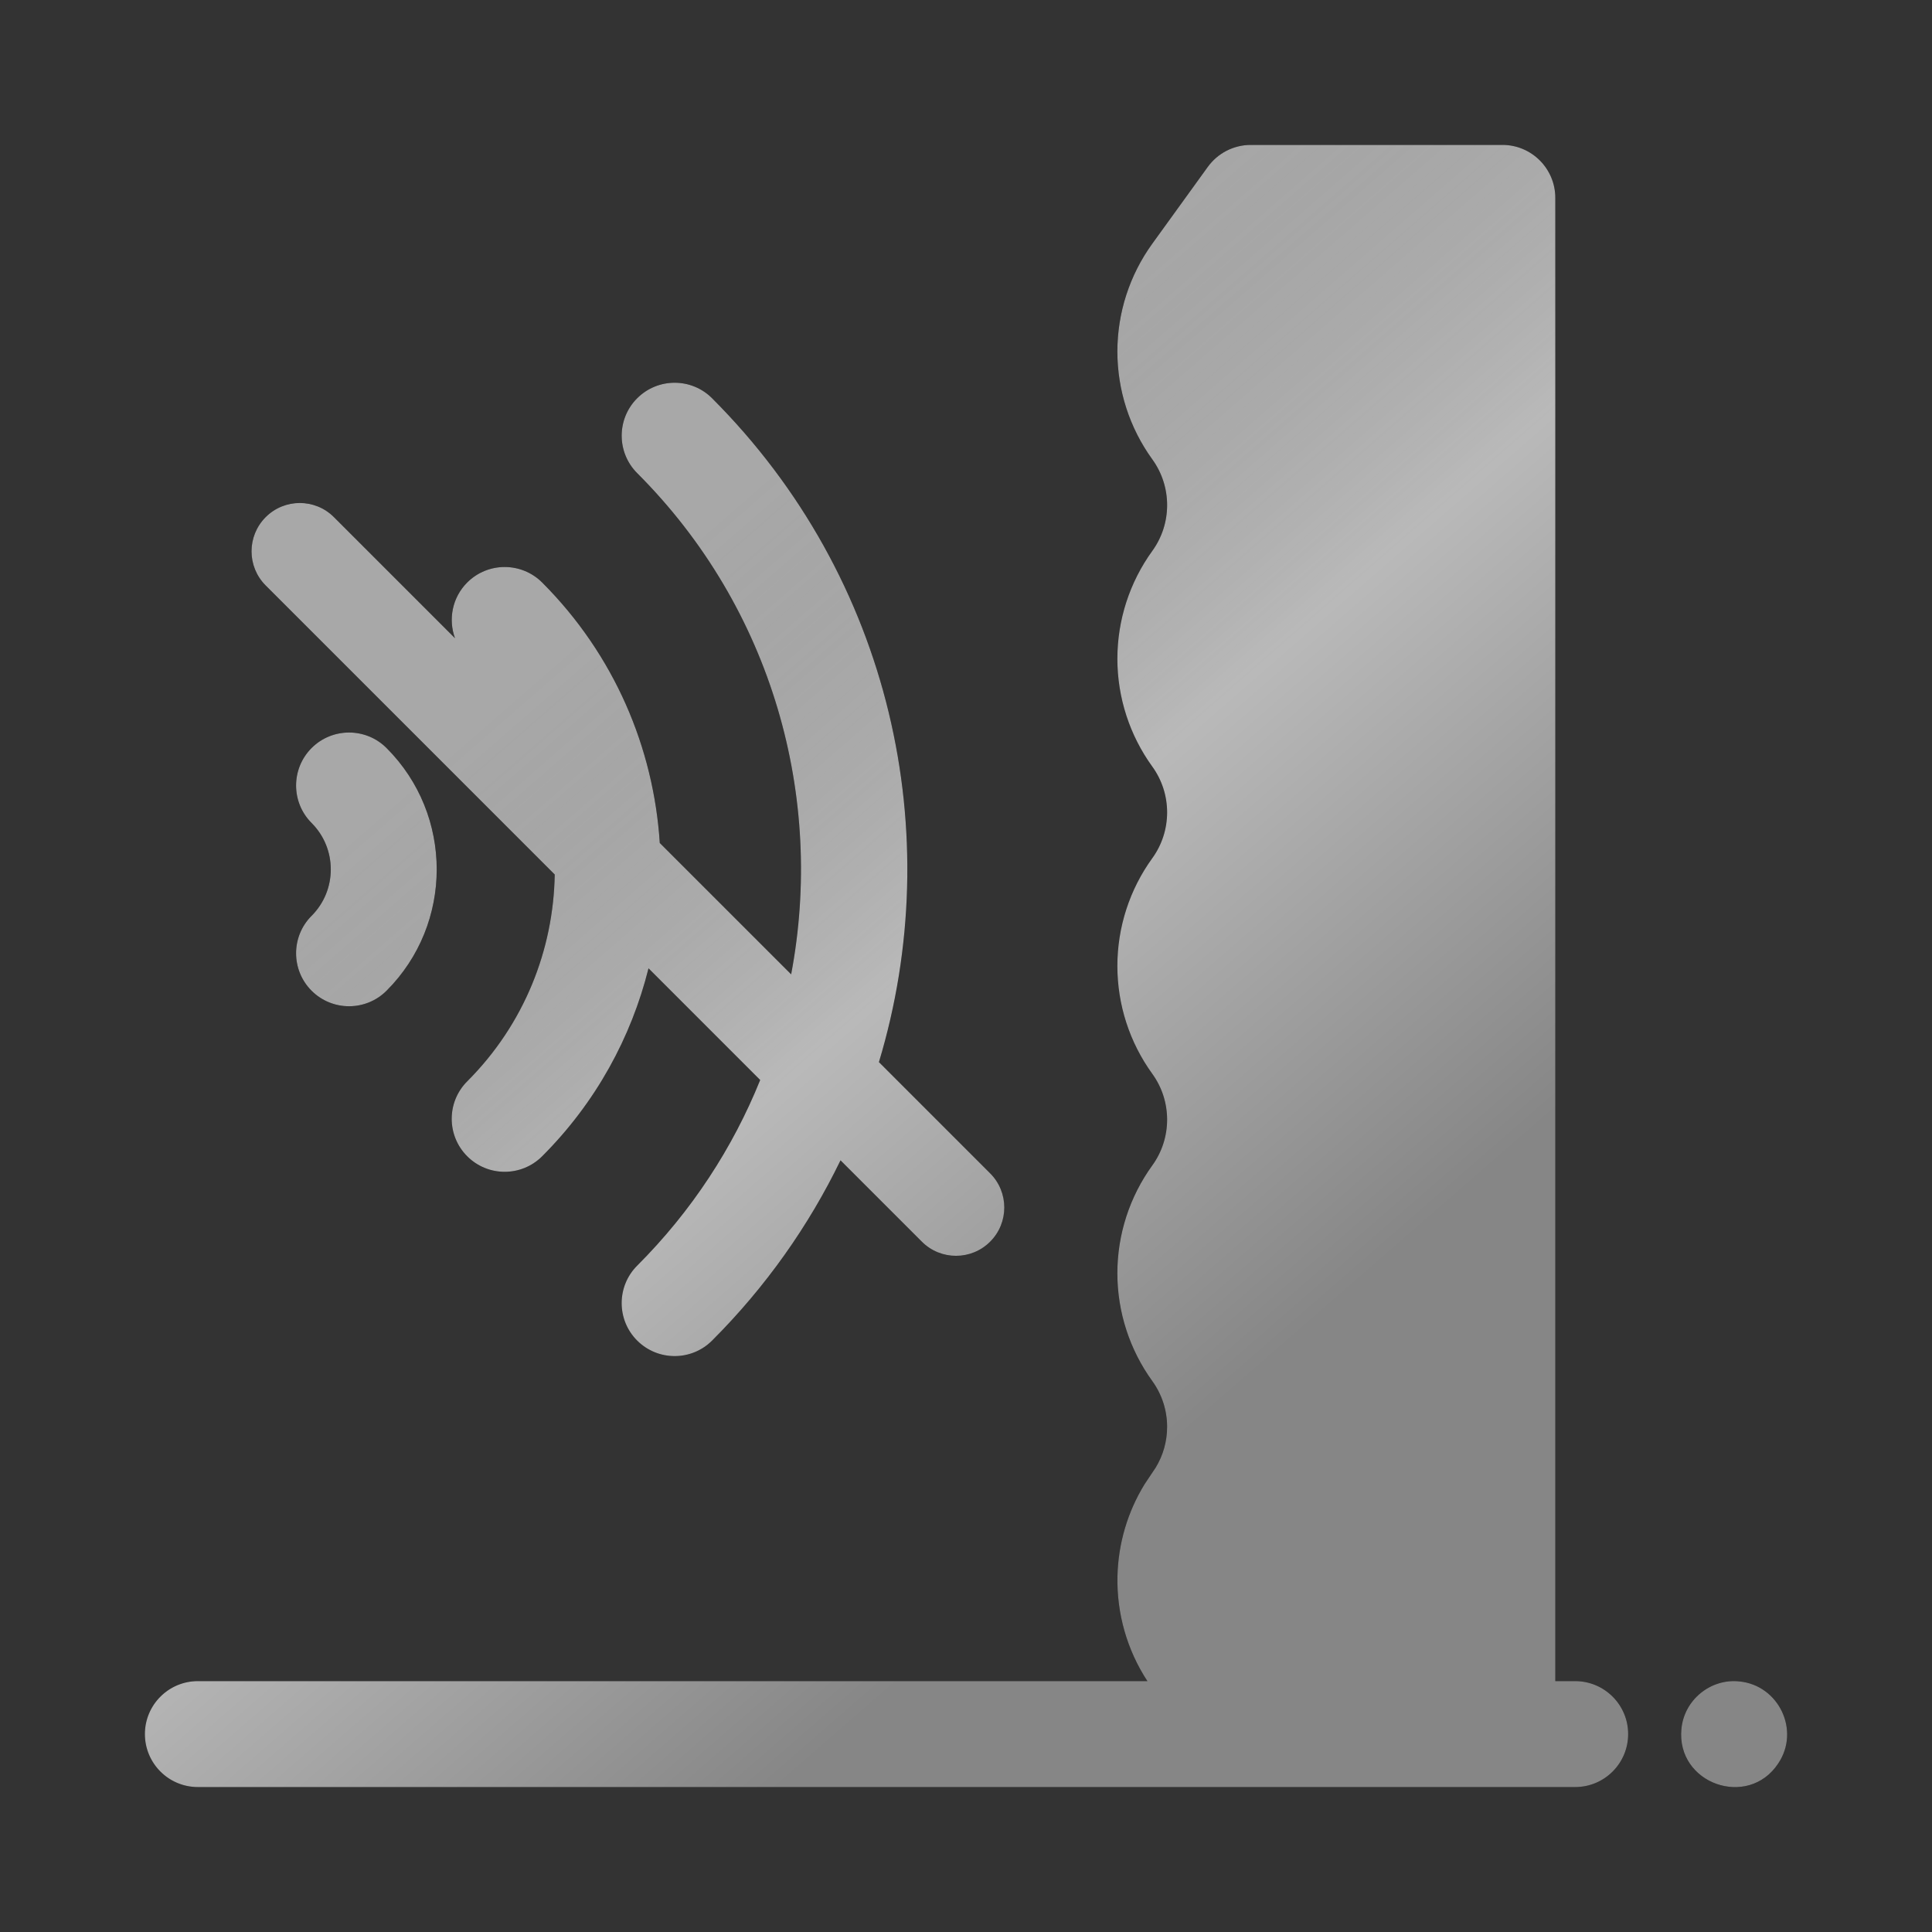
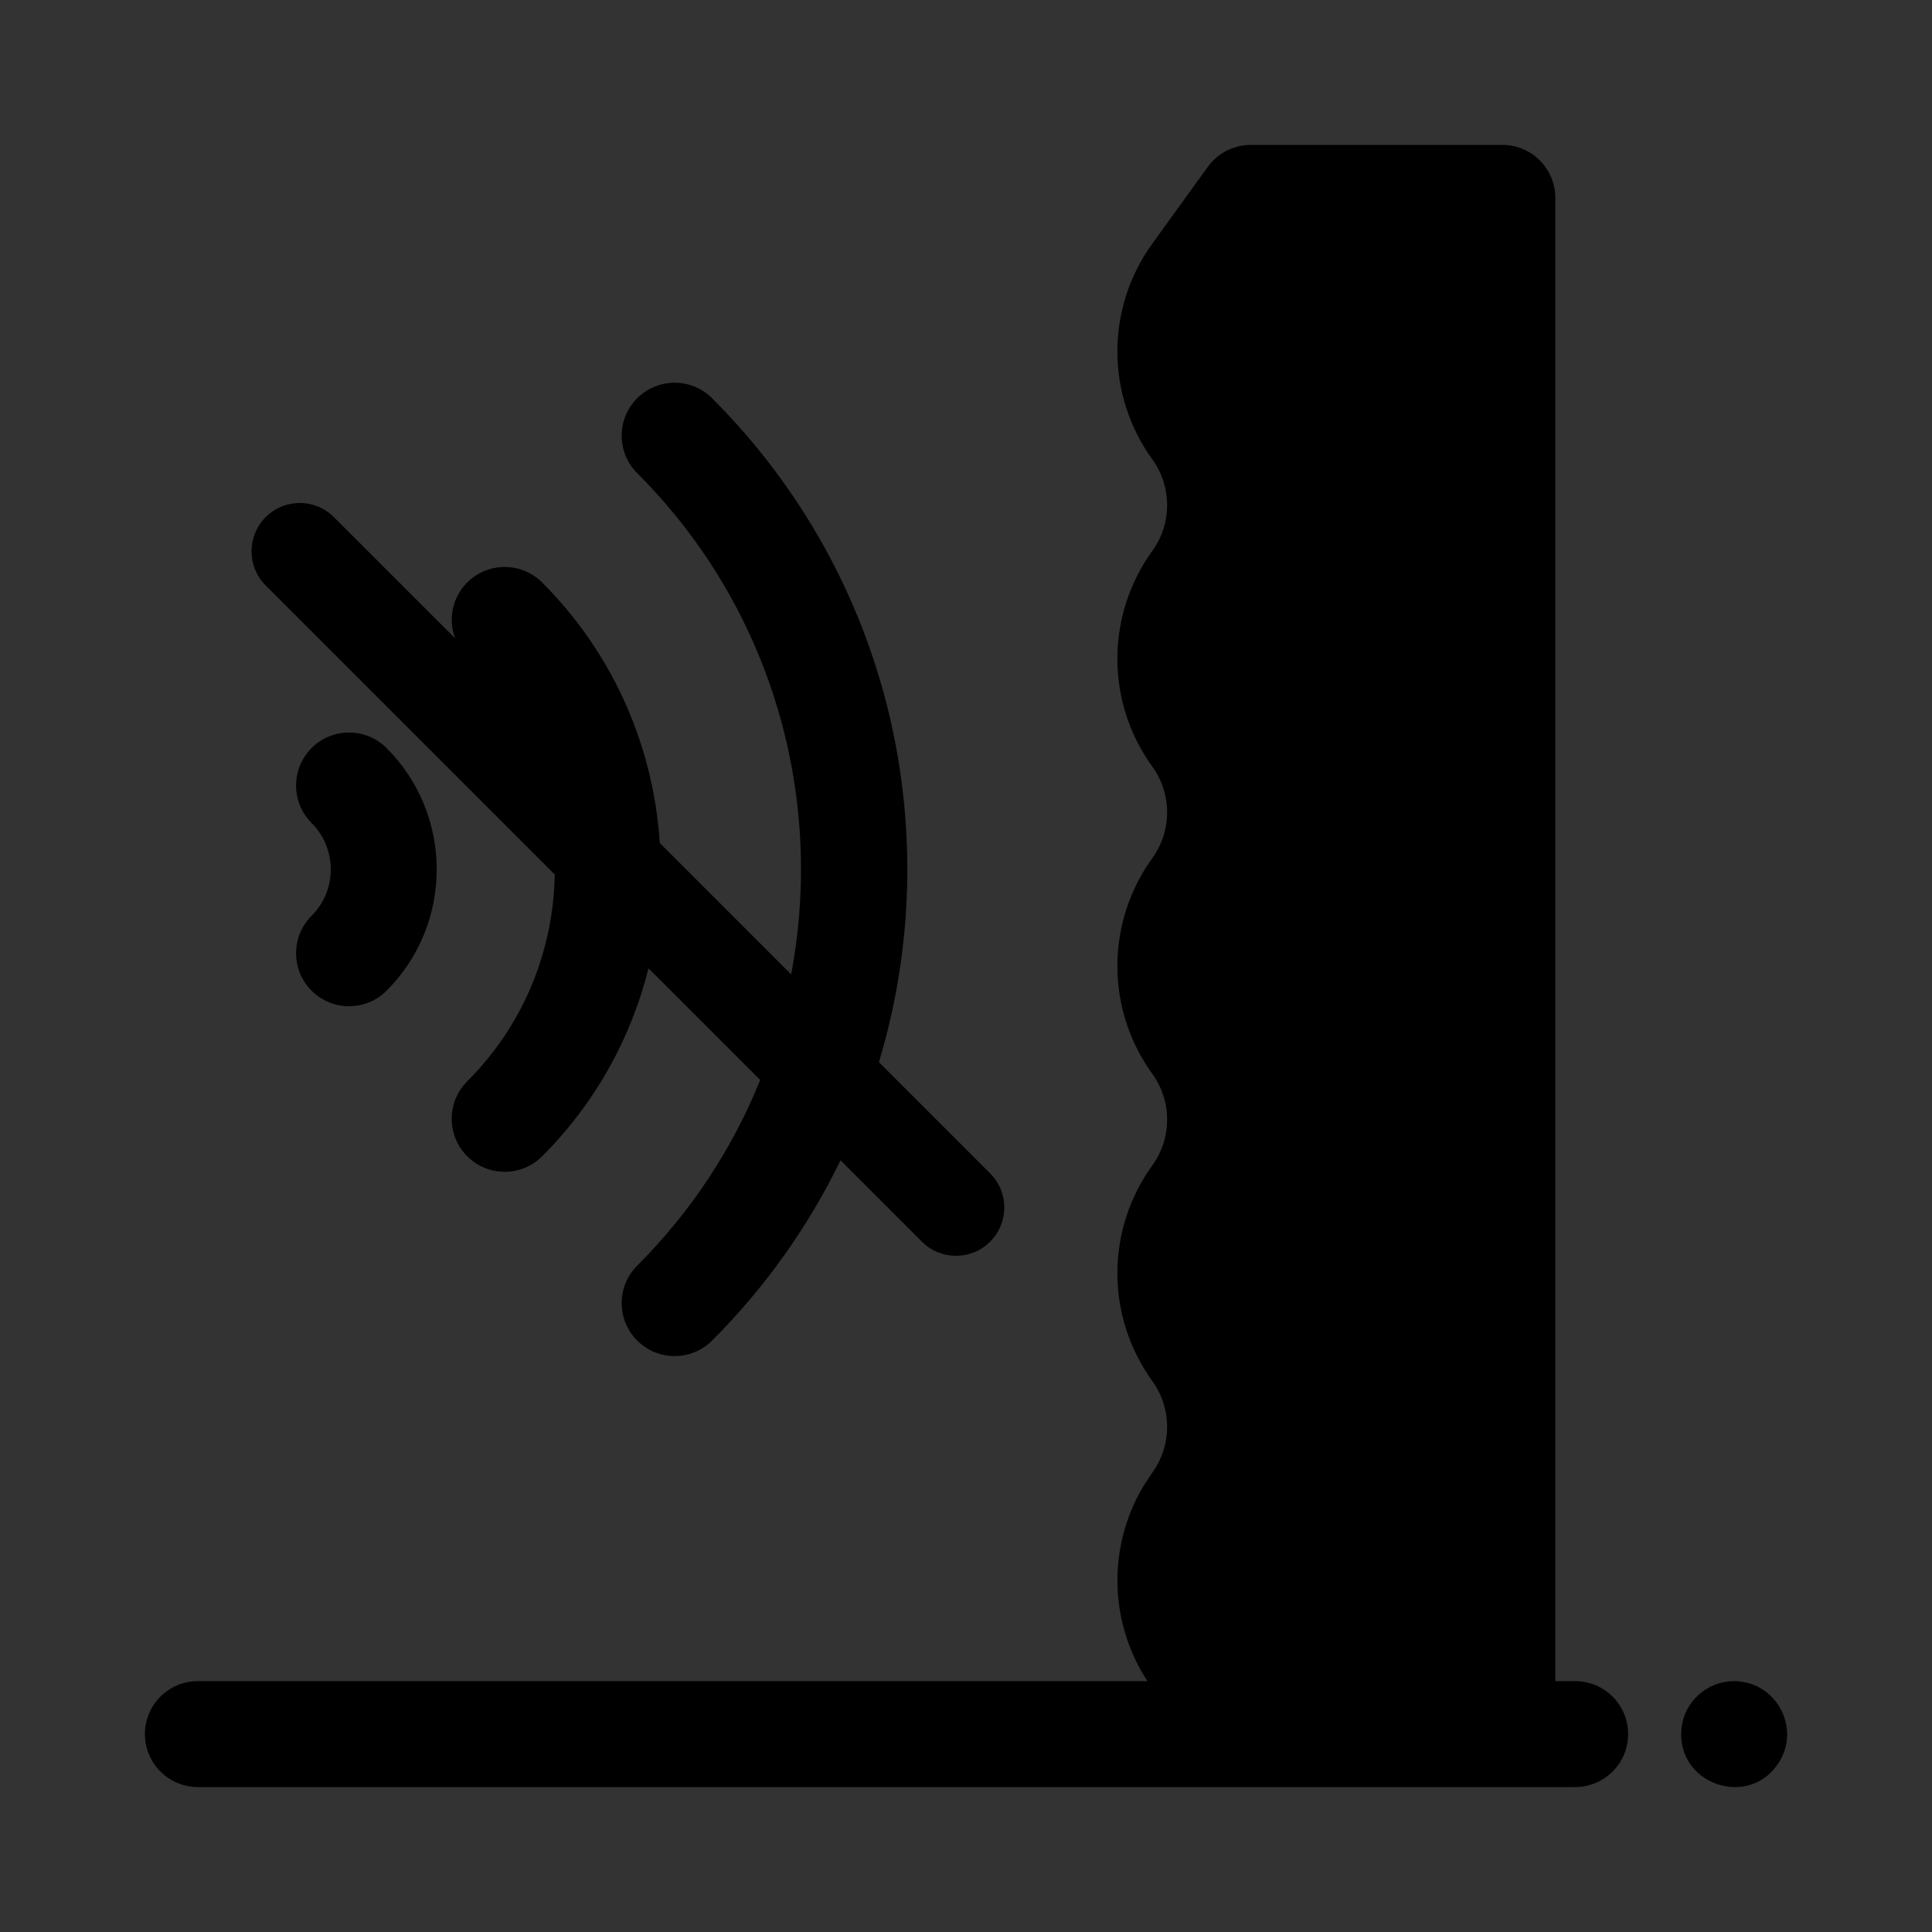
<svg xmlns="http://www.w3.org/2000/svg" width="40" height="40" viewBox="0 0 40 40" fill="none">
  <rect x="0" y="0" width="40" height="40" fill="#333333" stroke="none" />
  <path d="M31.105 3C31.71 3 32.201 3.491 32.201 4.097V34.806H32.612C33.218 34.806 33.709 35.297 33.709 35.902C33.709 36.508 33.218 36.999 32.612 36.999H4.097C3.491 36.999 3 36.508 3 35.902C3 35.297 3.491 34.806 4.097 34.806H23.756C23.334 34.161 23.118 33.403 23.136 32.632C23.152 31.957 23.346 31.301 23.697 30.73L23.928 30.384C24.082 30.131 24.164 29.839 24.164 29.541C24.164 29.201 24.057 28.869 23.857 28.593C23.388 27.944 23.134 27.163 23.134 26.361C23.134 25.56 23.387 24.778 23.857 24.129C24.057 23.853 24.164 23.521 24.164 23.181C24.164 22.84 24.057 22.508 23.857 22.232C23.387 21.583 23.134 20.802 23.134 20C23.134 19.198 23.387 18.417 23.857 17.768C24.057 17.492 24.164 17.16 24.164 16.819C24.164 16.479 24.057 16.147 23.857 15.871C23.387 15.222 23.134 14.44 23.134 13.639C23.134 12.837 23.387 12.056 23.857 11.406C24.057 11.13 24.164 10.799 24.164 10.458C24.164 10.117 24.057 9.786 23.857 9.51C23.387 8.86 23.134 8.079 23.134 7.277C23.134 6.476 23.387 5.694 23.857 5.045L25.006 3.455C25.108 3.314 25.241 3.2 25.395 3.121C25.55 3.042 25.721 3 25.895 3H31.105ZM36.01 34.812C36.825 34.89 37.278 35.825 36.815 36.512C36.192 37.455 34.702 36.931 34.812 35.795C34.87 35.186 35.424 34.749 36.01 34.812ZM13.192 8.245C13.621 7.817 14.315 7.817 14.743 8.245C18.467 11.969 19.617 17.282 18.197 21.99L20.5 24.293C20.89 24.683 20.89 25.317 20.5 25.707C20.11 26.098 19.476 26.098 19.086 25.707L17.402 24.023C16.748 25.371 15.863 26.635 14.743 27.755C14.315 28.183 13.621 28.183 13.192 27.755C12.764 27.327 12.764 26.632 13.192 26.204C14.325 25.071 15.174 23.76 15.739 22.36L13.427 20.048C13.07 21.475 12.338 22.826 11.225 23.939C10.796 24.368 10.101 24.368 9.673 23.939C9.245 23.511 9.245 22.816 9.673 22.388C10.856 21.205 11.459 19.66 11.485 18.106L5.5 12.121C5.11 11.731 5.11 11.098 5.5 10.707C5.89 10.316 6.524 10.316 6.914 10.707L9.42 13.213C9.278 12.825 9.361 12.372 9.673 12.06C10.101 11.632 10.796 11.632 11.225 12.06C12.723 13.559 13.533 15.488 13.66 17.453L16.38 20.173C17.07 16.527 16.008 12.612 13.192 9.796C12.764 9.368 12.764 8.673 13.192 8.245ZM6.451 15.487C6.879 15.059 7.575 15.059 8.003 15.487C9.388 16.872 9.388 19.127 8.003 20.512C7.575 20.94 6.879 20.94 6.451 20.512C6.023 20.084 6.023 19.389 6.451 18.961C6.981 18.431 6.981 17.569 6.451 17.039C6.023 16.611 6.023 15.916 6.451 15.487Z" fill="black" />
-   <path d="M31.105 3C31.71 3 32.201 3.491 32.201 4.097V34.806H32.612C33.218 34.806 33.709 35.297 33.709 35.902C33.709 36.508 33.218 36.999 32.612 36.999H4.097C3.491 36.999 3 36.508 3 35.902C3 35.297 3.491 34.806 4.097 34.806H23.756C23.334 34.161 23.118 33.403 23.136 32.632C23.152 31.957 23.346 31.301 23.697 30.73L23.928 30.384C24.082 30.131 24.164 29.839 24.164 29.541C24.164 29.201 24.057 28.869 23.857 28.593C23.388 27.944 23.134 27.163 23.134 26.361C23.134 25.56 23.387 24.778 23.857 24.129C24.057 23.853 24.164 23.521 24.164 23.181C24.164 22.84 24.057 22.508 23.857 22.232C23.387 21.583 23.134 20.802 23.134 20C23.134 19.198 23.387 18.417 23.857 17.768C24.057 17.492 24.164 17.16 24.164 16.819C24.164 16.479 24.057 16.147 23.857 15.871C23.387 15.222 23.134 14.44 23.134 13.639C23.134 12.837 23.387 12.056 23.857 11.406C24.057 11.13 24.164 10.799 24.164 10.458C24.164 10.117 24.057 9.786 23.857 9.51C23.387 8.86 23.134 8.079 23.134 7.277C23.134 6.476 23.387 5.694 23.857 5.045L25.006 3.455C25.108 3.314 25.241 3.2 25.395 3.121C25.55 3.042 25.721 3 25.895 3H31.105ZM36.01 34.812C36.825 34.89 37.278 35.825 36.815 36.512C36.192 37.455 34.702 36.931 34.812 35.795C34.87 35.186 35.424 34.749 36.01 34.812ZM13.192 8.245C13.621 7.817 14.315 7.817 14.743 8.245C18.467 11.969 19.617 17.282 18.197 21.99L20.5 24.293C20.89 24.683 20.89 25.317 20.5 25.707C20.11 26.098 19.476 26.098 19.086 25.707L17.402 24.023C16.748 25.371 15.863 26.635 14.743 27.755C14.315 28.183 13.621 28.183 13.192 27.755C12.764 27.327 12.764 26.632 13.192 26.204C14.325 25.071 15.174 23.76 15.739 22.36L13.427 20.048C13.07 21.475 12.338 22.826 11.225 23.939C10.796 24.368 10.101 24.368 9.673 23.939C9.245 23.511 9.245 22.816 9.673 22.388C10.856 21.205 11.459 19.66 11.485 18.106L5.5 12.121C5.11 11.731 5.11 11.098 5.5 10.707C5.89 10.316 6.524 10.316 6.914 10.707L9.42 13.213C9.278 12.825 9.361 12.372 9.673 12.06C10.101 11.632 10.796 11.632 11.225 12.06C12.723 13.559 13.533 15.488 13.66 17.453L16.38 20.173C17.07 16.527 16.008 12.612 13.192 9.796C12.764 9.368 12.764 8.673 13.192 8.245ZM6.451 15.487C6.879 15.059 7.575 15.059 8.003 15.487C9.388 16.872 9.388 19.127 8.003 20.512C7.575 20.94 6.879 20.94 6.451 20.512C6.023 20.084 6.023 19.389 6.451 18.961C6.981 18.431 6.981 17.569 6.451 17.039C6.023 16.611 6.023 15.916 6.451 15.487Z" fill="#A8A8A8" />
-   <path d="M31.105 3C31.71 3 32.201 3.491 32.201 4.097V34.806H32.612C33.218 34.806 33.709 35.297 33.709 35.902C33.709 36.508 33.218 36.999 32.612 36.999H4.097C3.491 36.999 3 36.508 3 35.902C3 35.297 3.491 34.806 4.097 34.806H23.756C23.334 34.161 23.118 33.403 23.136 32.632C23.152 31.957 23.346 31.301 23.697 30.73L23.928 30.384C24.082 30.131 24.164 29.839 24.164 29.541C24.164 29.201 24.057 28.869 23.857 28.593C23.388 27.944 23.134 27.163 23.134 26.361C23.134 25.56 23.387 24.778 23.857 24.129C24.057 23.853 24.164 23.521 24.164 23.181C24.164 22.84 24.057 22.508 23.857 22.232C23.387 21.583 23.134 20.802 23.134 20C23.134 19.198 23.387 18.417 23.857 17.768C24.057 17.492 24.164 17.16 24.164 16.819C24.164 16.479 24.057 16.147 23.857 15.871C23.387 15.222 23.134 14.44 23.134 13.639C23.134 12.837 23.387 12.056 23.857 11.406C24.057 11.13 24.164 10.799 24.164 10.458C24.164 10.117 24.057 9.786 23.857 9.51C23.387 8.86 23.134 8.079 23.134 7.277C23.134 6.476 23.387 5.694 23.857 5.045L25.006 3.455C25.108 3.314 25.241 3.2 25.395 3.121C25.55 3.042 25.721 3 25.895 3H31.105ZM36.01 34.812C36.825 34.89 37.278 35.825 36.815 36.512C36.192 37.455 34.702 36.931 34.812 35.795C34.87 35.186 35.424 34.749 36.01 34.812ZM13.192 8.245C13.621 7.817 14.315 7.817 14.743 8.245C18.467 11.969 19.617 17.282 18.197 21.99L20.5 24.293C20.89 24.683 20.89 25.317 20.5 25.707C20.11 26.098 19.476 26.098 19.086 25.707L17.402 24.023C16.748 25.371 15.863 26.635 14.743 27.755C14.315 28.183 13.621 28.183 13.192 27.755C12.764 27.327 12.764 26.632 13.192 26.204C14.325 25.071 15.174 23.76 15.739 22.36L13.427 20.048C13.07 21.475 12.338 22.826 11.225 23.939C10.796 24.368 10.101 24.368 9.673 23.939C9.245 23.511 9.245 22.816 9.673 22.388C10.856 21.205 11.459 19.66 11.485 18.106L5.5 12.121C5.11 11.731 5.11 11.098 5.5 10.707C5.89 10.316 6.524 10.316 6.914 10.707L9.42 13.213C9.278 12.825 9.361 12.372 9.673 12.06C10.101 11.632 10.796 11.632 11.225 12.06C12.723 13.559 13.533 15.488 13.66 17.453L16.38 20.173C17.07 16.527 16.008 12.612 13.192 9.796C12.764 9.368 12.764 8.673 13.192 8.245ZM6.451 15.487C6.879 15.059 7.575 15.059 8.003 15.487C9.388 16.872 9.388 19.127 8.003 20.512C7.575 20.94 6.879 20.94 6.451 20.512C6.023 20.084 6.023 19.389 6.451 18.961C6.981 18.431 6.981 17.569 6.451 17.039C6.023 16.611 6.023 15.916 6.451 15.487Z" fill="url(#paint0_linear_51_859)" fill-opacity="0.2" />
  <defs>
    <linearGradient id="paint0_linear_51_859" x1="8.5" y1="7" x2="35.5" y2="38" gradientUnits="userSpaceOnUse">
      <stop offset="0.17" stop-color="#5C5C5C" stop-opacity="0" />
      <stop offset="0.406" stop-color="white" />
      <stop offset="0.673" />
    </linearGradient>
  </defs>
</svg>